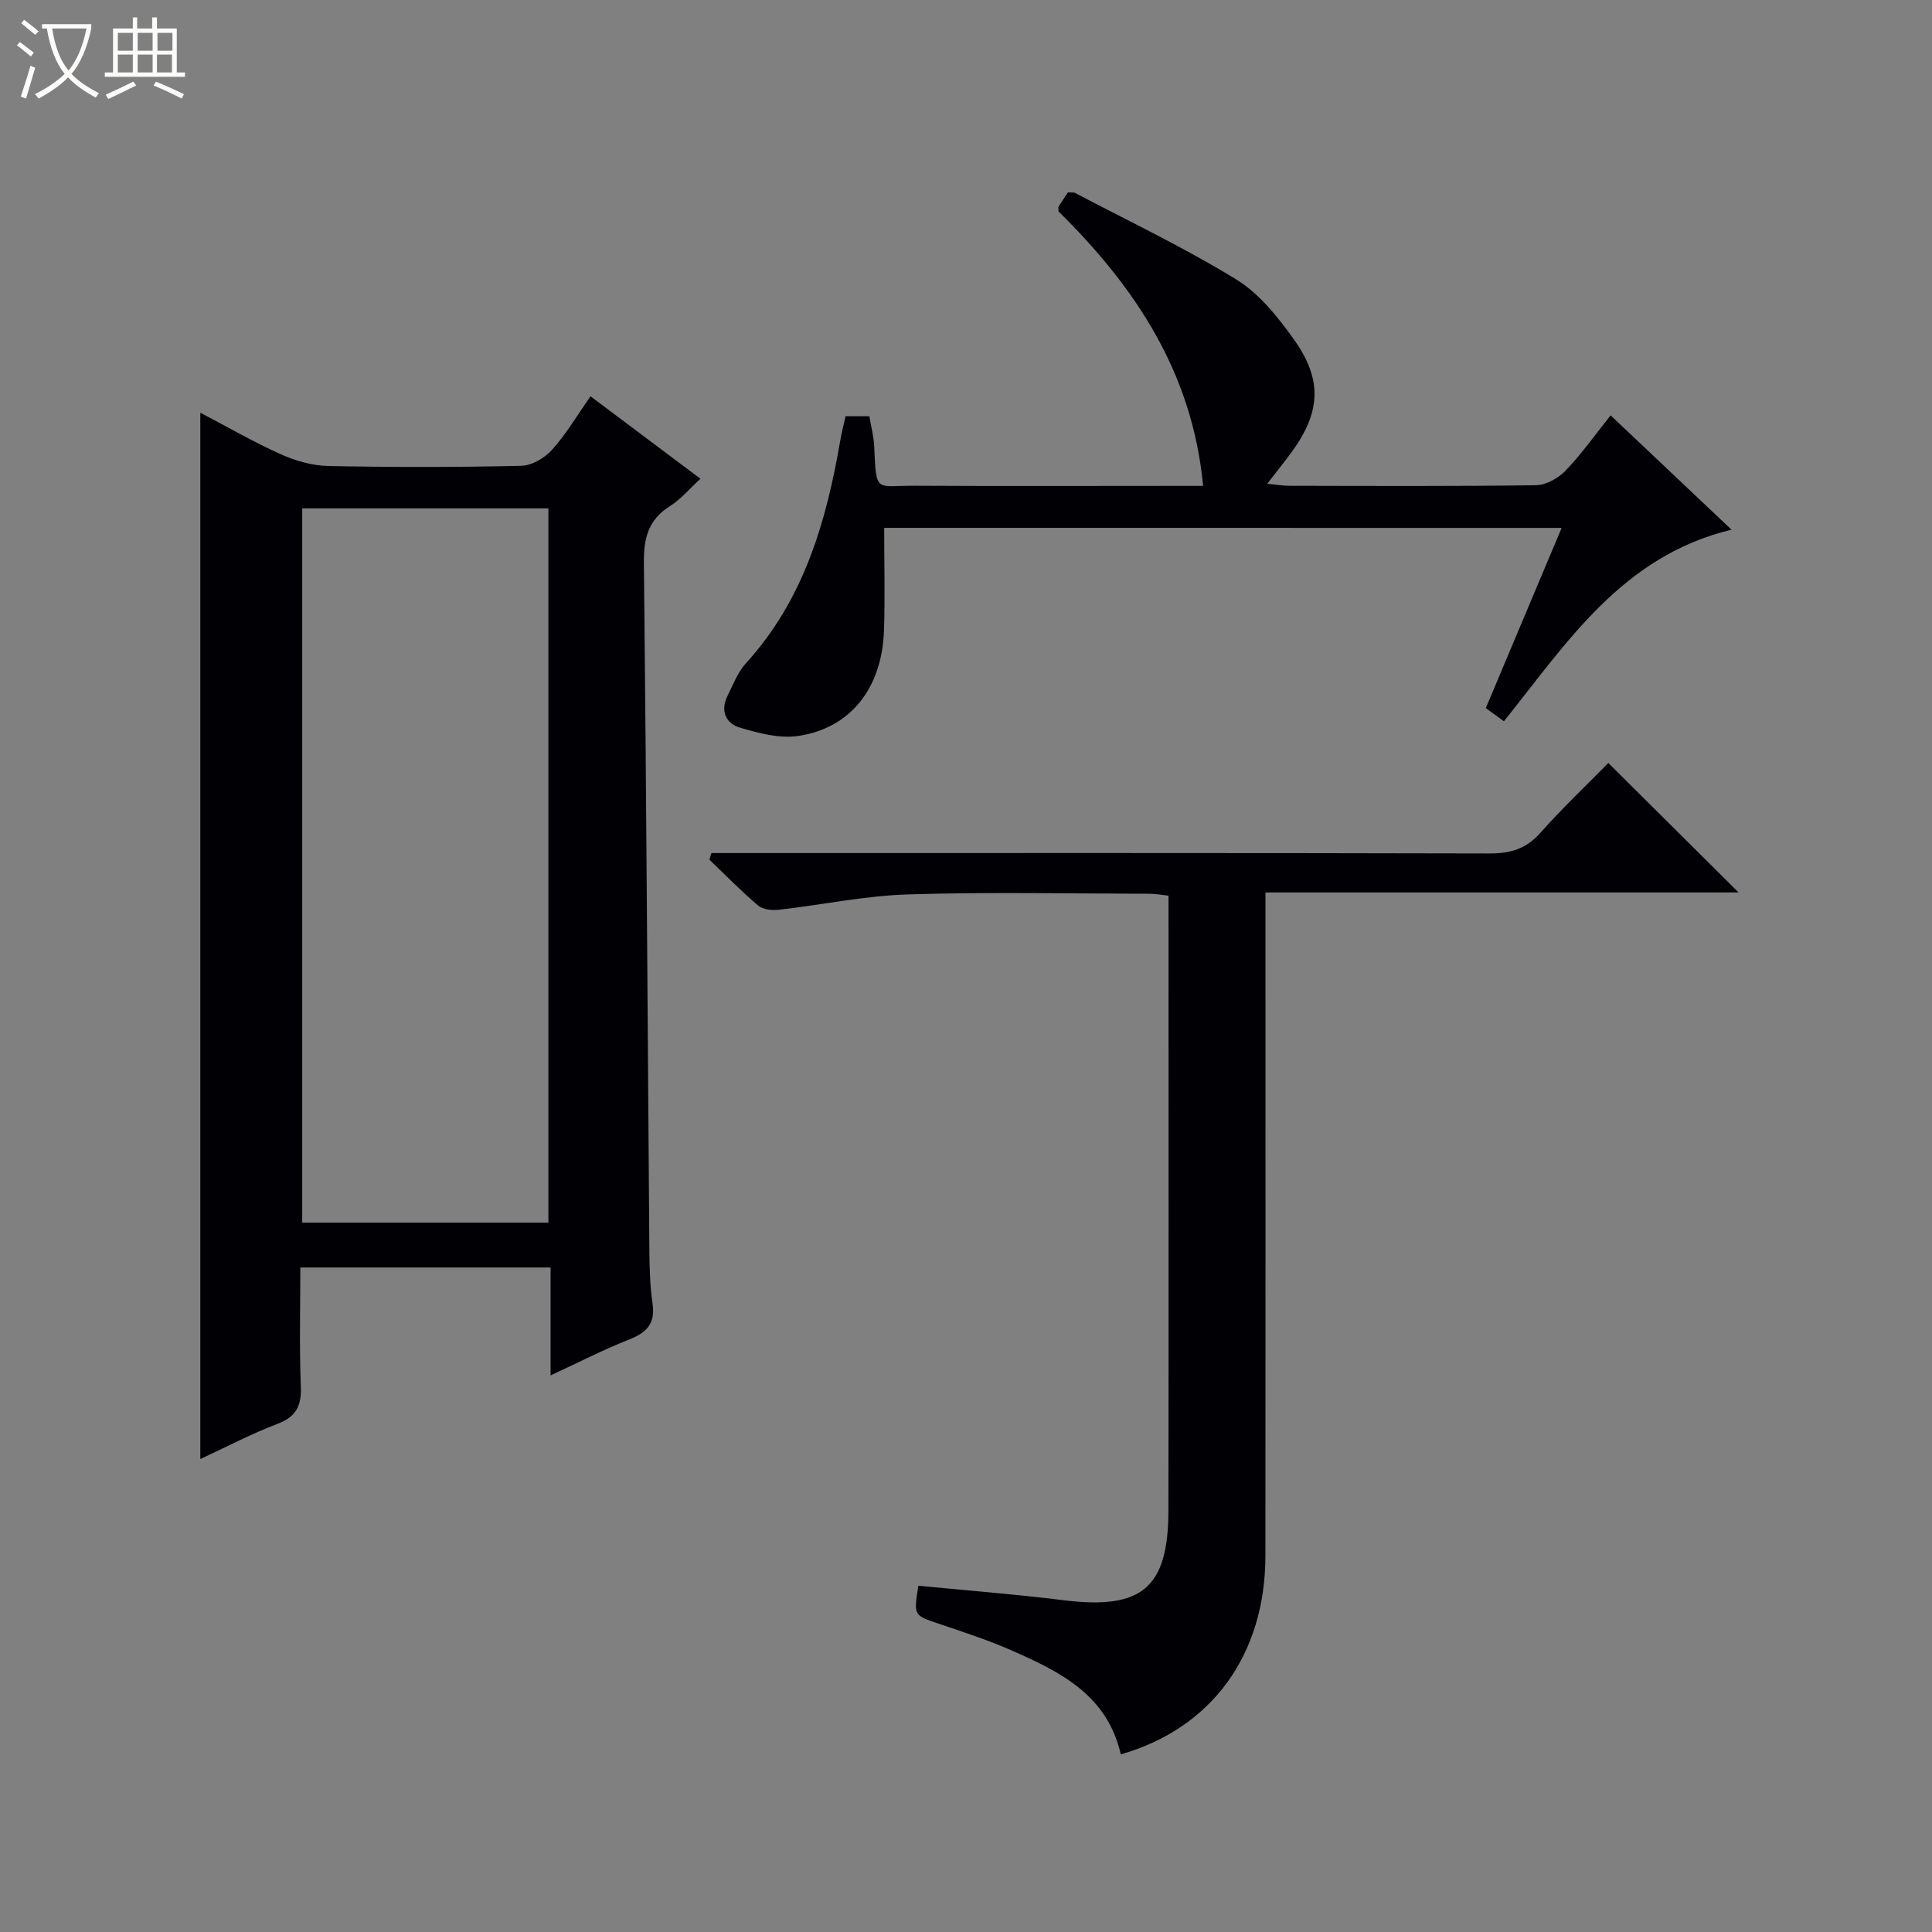
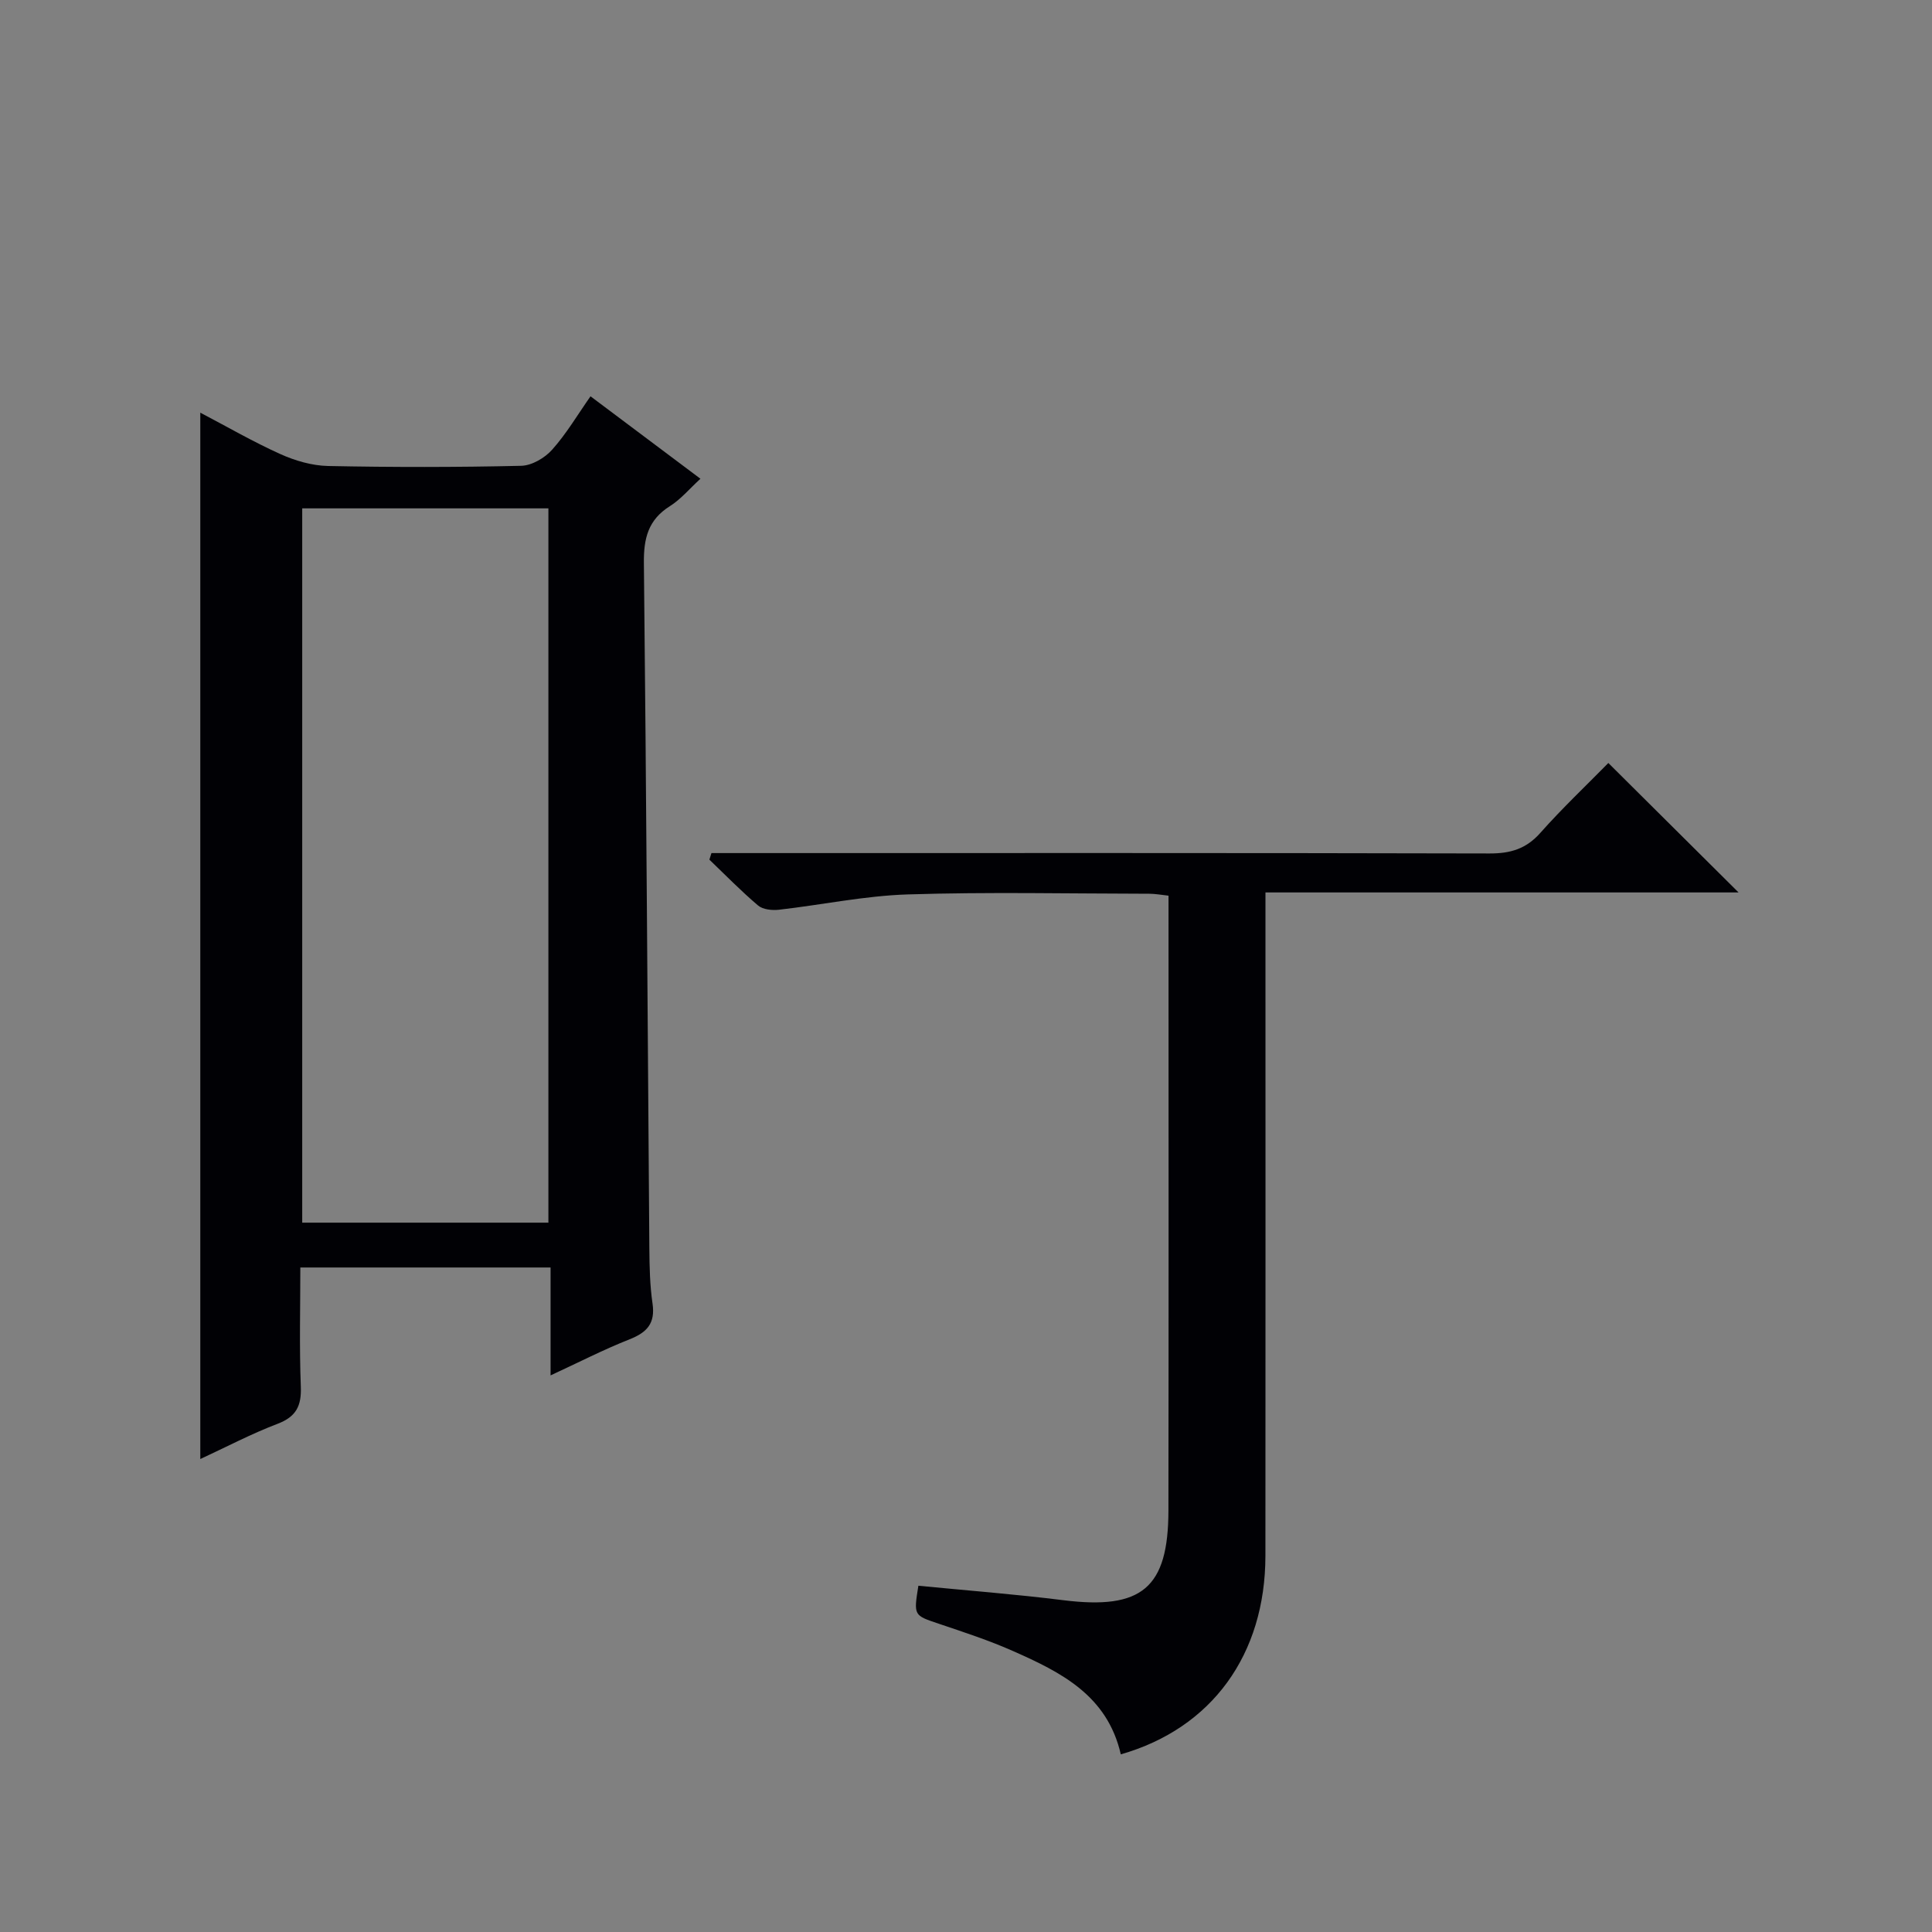
<svg xmlns="http://www.w3.org/2000/svg" enable-background="new 0 0 400 400" viewBox="0 0 400 400">
  <rect x="0" y="0" width="400" height="400" fill="#808080" stroke="none" />
-   <path d="m6.4 11.7c-1-.8-1.9-1.6-2.9-2.3l.6-.7c.9.7 1.9 1.4 2.9 2.2zm-2.1 8.3c.7-2.1 1.4-4.2 2-6.4.2.1.6.3 1 .4-.7 2.3-1.3 4.4-1.9 6.4zm3-12.8c-1.1-.9-2.1-1.7-2.9-2.4l.6-.7c1 .8 2 1.5 3 2.4zm1.4-1.3v-.9h10.2v.9c-.9 4.2-2.3 7.3-4.1 9.4 1.3 1.4 3.2 2.7 5.7 4-.2.2-.4.5-.7.9-2.5-1.4-4.4-2.7-5.7-4.2-1.4 1.5-3.5 3-6.1 4.4 0 0 0 0-.1-.1-.3-.4-.5-.7-.7-.8 2.7-1.3 4.7-2.8 6.2-4.2-1.8-2.2-3-5.3-3.7-9.4zm9.2 0h-7.1c.6 3.8 1.7 6.7 3.4 8.7 1.7-2.1 2.9-4.8 3.7-8.7z" fill="#fcfbfa" />
-   <path d="m31.6 3.6h.9v2.3h4.1v9.1h1.7v.9h-16.6v-.9h1.7v-9.1h4.1v-2.3h.9v2.3h3.1v-2.3zm-4 13.3.6.8c-1.9.9-3.8 1.9-5.8 2.8-.2-.3-.3-.6-.5-.9 2-.9 3.9-1.8 5.7-2.7zm-3.2-10.1v3.7h3.1v-3.7zm0 4.5v3.7h3.1v-3.7zm4.1-4.5v3.7h3.1v-3.7zm0 4.5v3.7h3.1v-3.7zm9.1 9.1c-2.1-1.1-4.1-2-5.8-2.7l.5-.8c2.2.9 4.1 1.8 5.8 2.6zm-1.9-13.6h-3.1v3.7h3.1zm-3.2 4.5v3.7h3.1v-3.7z" fill="#fcfbfa" />
  <g fill="#010105">
    <path d="m113.99 284.76c0-7.77 0-14.85 0-22.34-17.31 0-34.19 0-51.81 0 0 8.12-.22 16.39.1 24.64.16 4.02-.95 6.26-4.85 7.74-5.39 2.05-10.53 4.76-15.96 7.28 0-72.28 0-144.09 0-216.64 5.56 2.91 10.93 6.03 16.57 8.57 3.06 1.38 6.56 2.4 9.89 2.47 13.32.27 26.65.27 39.97-.04 2.2-.05 4.89-1.62 6.41-3.33 2.96-3.31 5.25-7.21 7.95-11.06 7.63 5.73 14.93 11.2 22.76 17.07-2.26 2.06-4.05 4.24-6.32 5.67-4.53 2.84-5.45 6.71-5.39 11.81.51 47.29.76 94.58 1.13 141.86.03 3.82.11 7.67.66 11.43.59 4.08-1.12 5.96-4.73 7.39-5.37 2.12-10.52 4.77-16.38 7.48zm-51.42-179.51v147.89h50.97c0-49.52 0-98.58 0-147.89-17.05 0-33.82 0-50.97 0z" />
    <path d="m232.05 363.22c-2.8-12.24-12.43-17.01-22.27-21.37-4.99-2.22-10.22-3.92-15.4-5.67-5.2-1.75-5.24-1.65-4.24-7.87 10.01.98 20.06 1.75 30.05 3 16.19 2.01 21.7-2.49 21.72-18.58.06-41.16.02-82.33.02-123.49 0-1.15 0-2.3 0-3.8-1.48-.16-2.74-.4-4-.4-16.67-.02-33.34-.39-49.99.14-8.91.28-17.76 2.16-26.66 3.17-1.42.16-3.32-.03-4.32-.87-3.52-2.98-6.75-6.3-10.09-9.5.14-.45.29-.91.43-1.36h5.62c51.83 0 103.66-.05 155.49.08 4.31.01 7.55-.94 10.49-4.25 4.52-5.1 9.49-9.79 14.09-14.48 9.05 9 17.78 17.68 26.96 26.8-32.64 0-64.97 0-97.95 0v6.37c0 43.66.03 87.33-.01 130.99-.02 20.4-11.05 35.69-29.94 41.09z" />
-     <path d="m183.06 109.29c0 7.32.19 14.28-.04 21.22-.4 11.95-6.93 20.29-17.83 21.87-3.87.56-8.18-.6-12.06-1.75-2.81-.83-4.04-3.45-2.54-6.48 1.17-2.36 2.15-4.97 3.87-6.86 11.94-13.1 16.61-29.21 19.51-46.1.28-1.62.7-3.21 1.1-5.01h4.92c.34 2.04.9 4.1 1 6.18.48 9.95.14 8.16 8.65 8.21 17.82.1 35.64.03 53.47.03h5.98c-2.22-23.53-14.12-41.23-29.92-56.81 0-.41-.12-.79.02-1.02.59-.99 1.25-1.93 1.91-2.93.6.04 1.15-.07 1.53.13 11.16 5.87 22.6 11.31 33.33 17.89 4.75 2.92 8.62 7.78 11.94 12.43 5.97 8.36 5.52 15.07-.48 23.31-1.46 2-3.02 3.92-5.06 6.56 1.96.18 3.31.42 4.66.42 16.99.03 33.98.12 50.97-.12 2.09-.03 4.63-1.44 6.14-3.01 3.33-3.47 6.12-7.44 9.33-11.45 8.25 7.79 16.4 15.5 25.03 23.66-22.62 5.46-34.04 23.35-47.12 39.67-1.31-.95-2.47-1.8-3.75-2.73 5.25-12.46 10.38-24.66 15.7-37.3-47.29-.01-93.98-.01-140.26-.01z" />
  </g>
</svg>